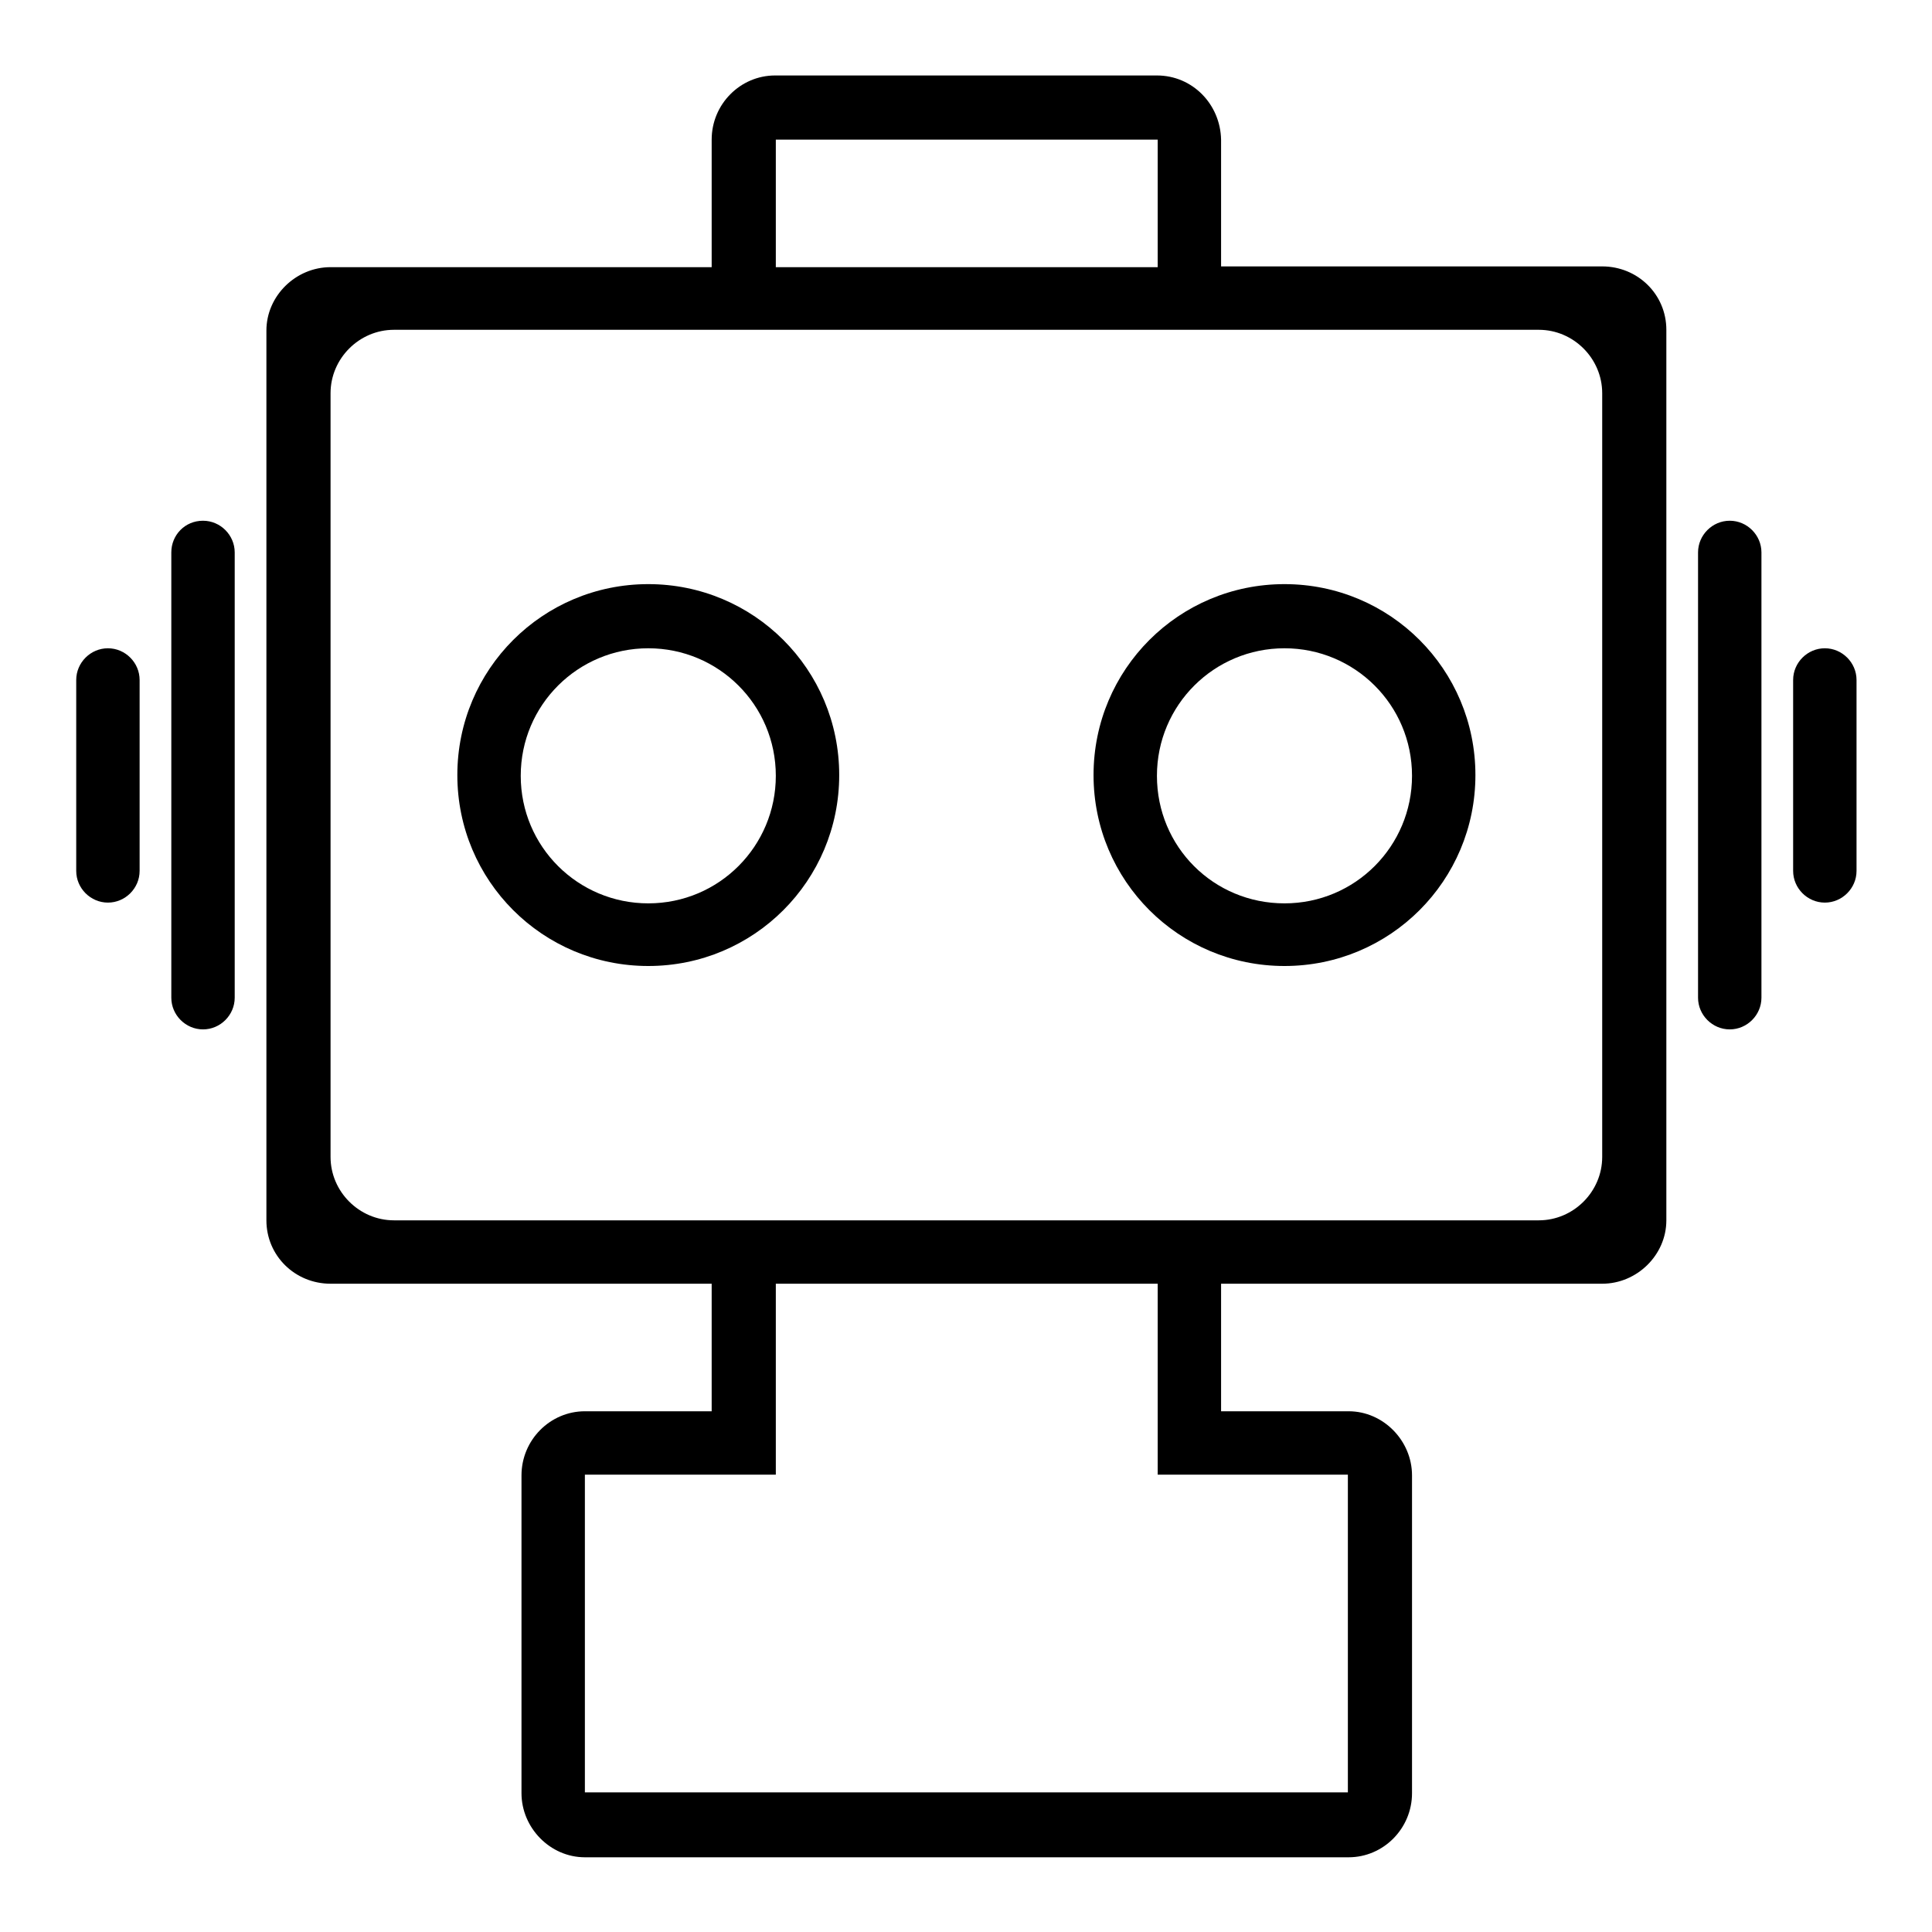
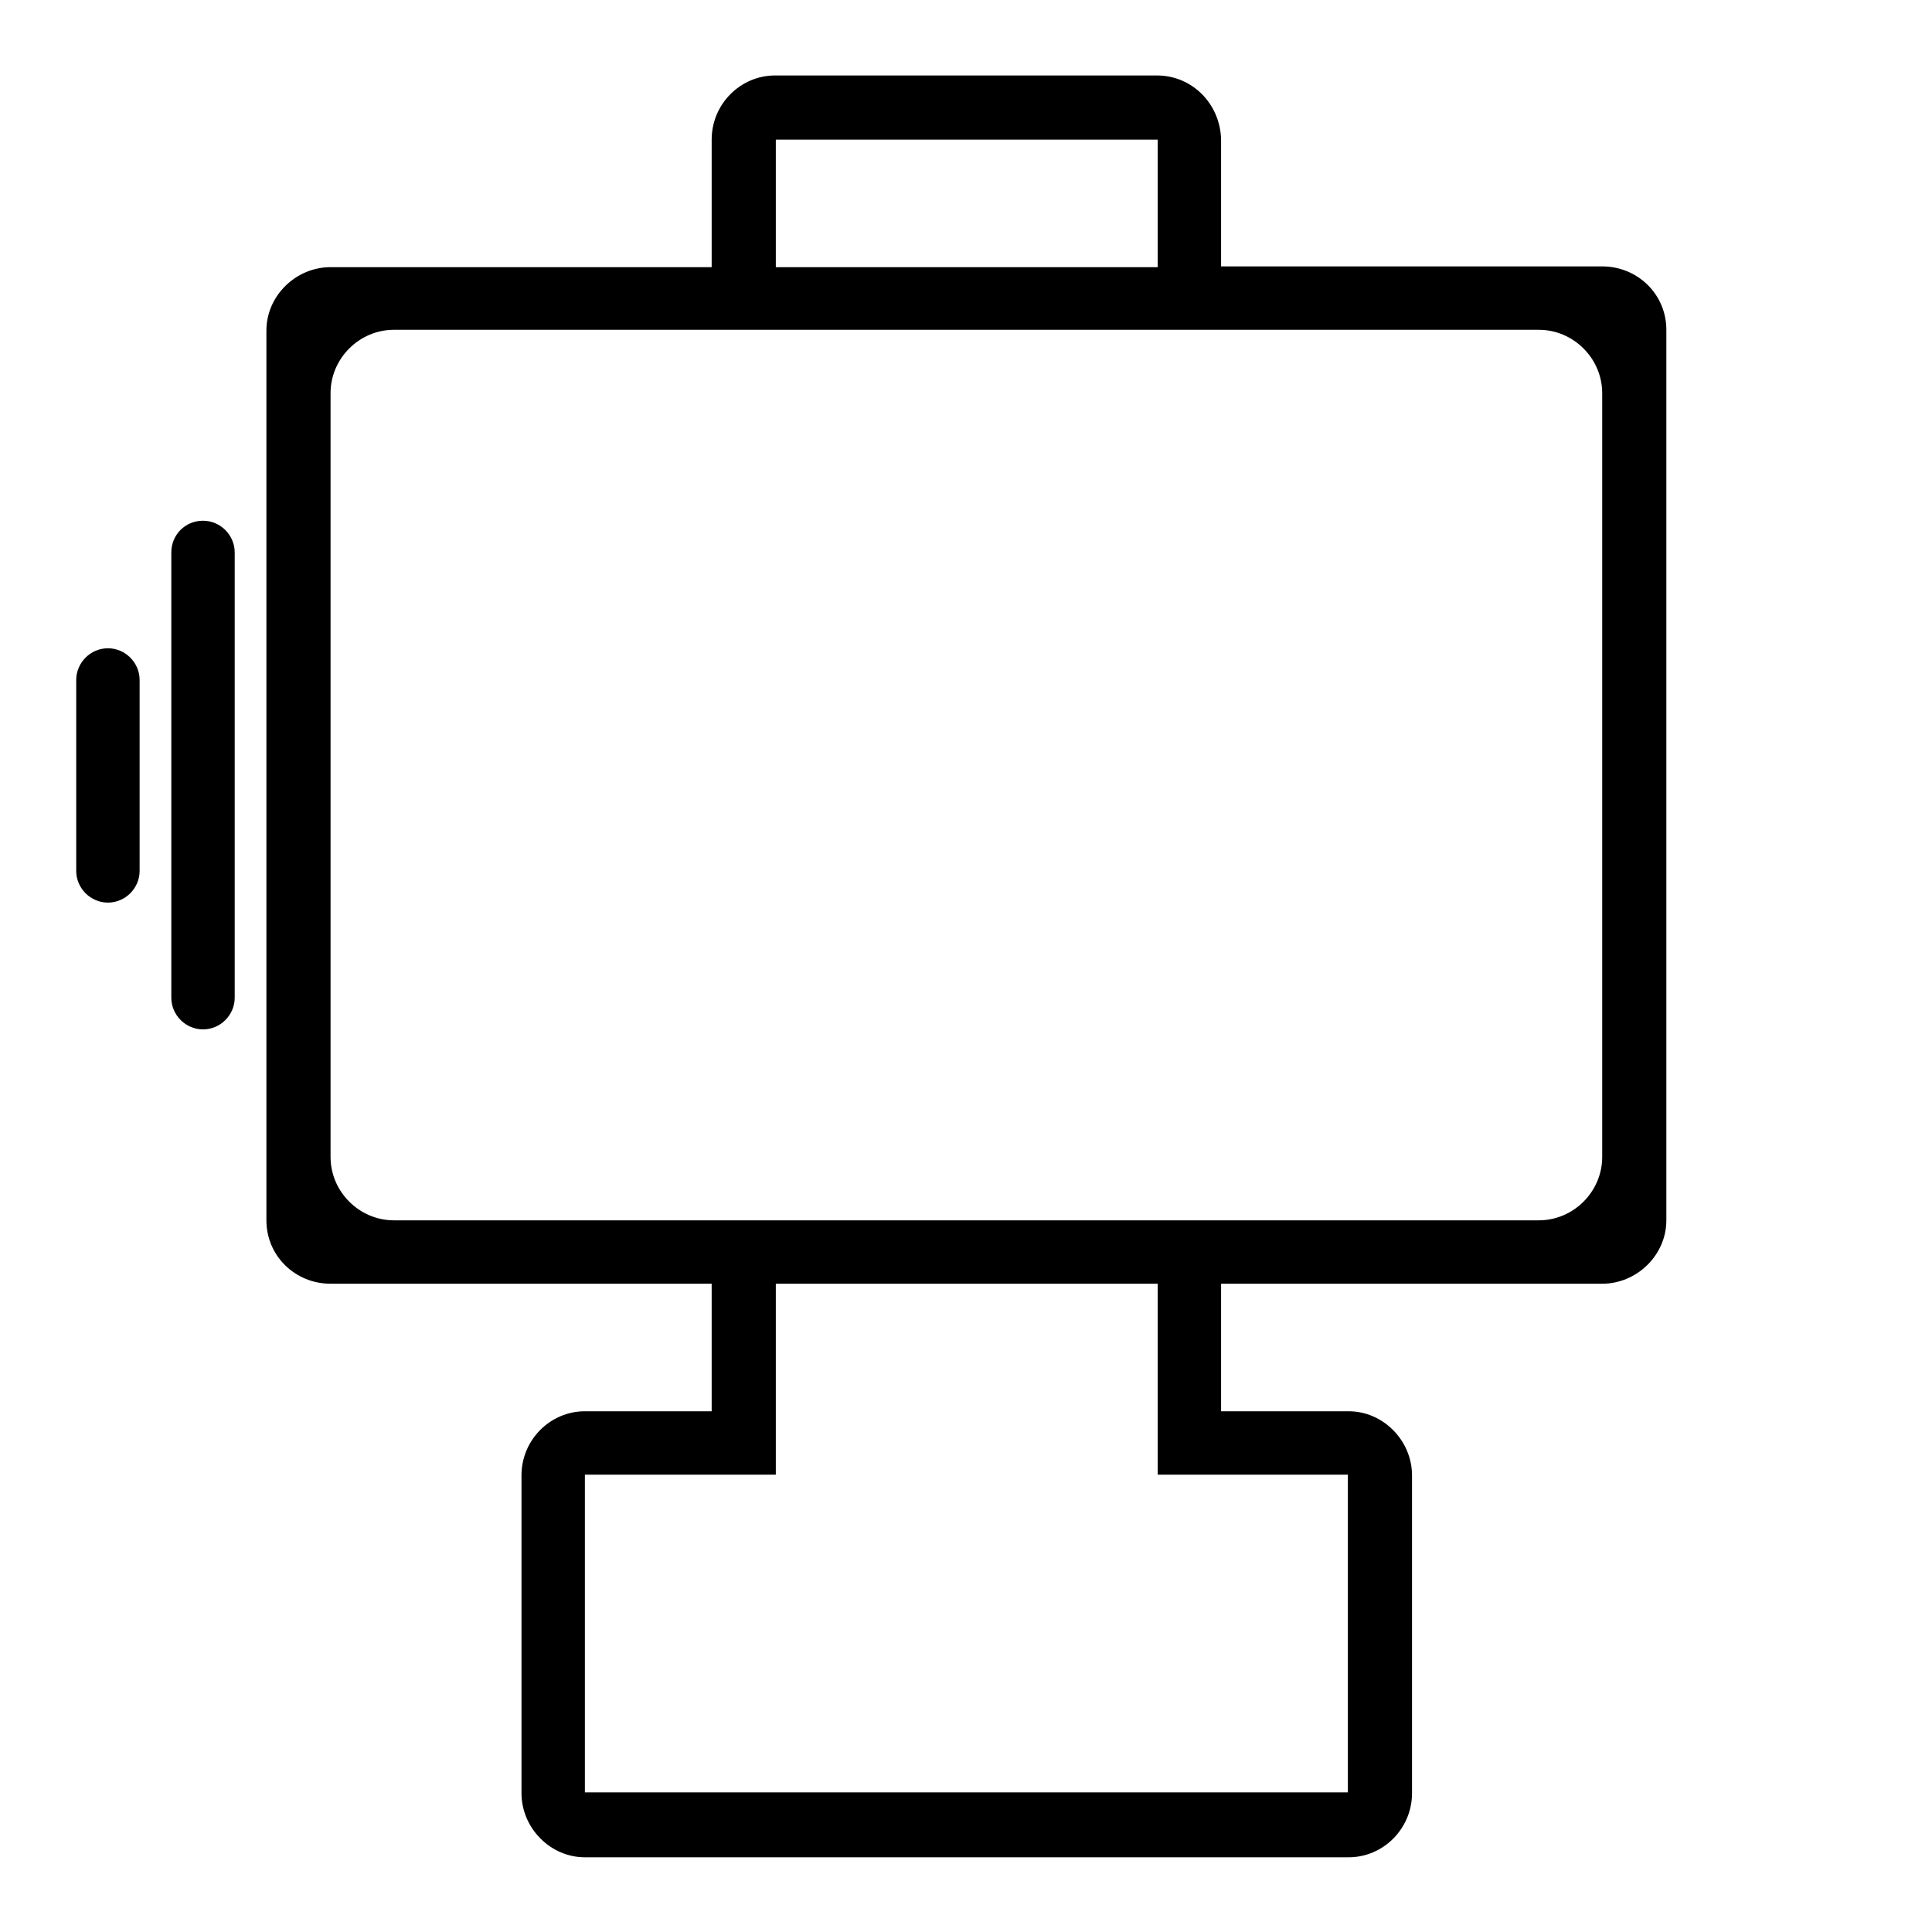
<svg xmlns="http://www.w3.org/2000/svg" version="1.1" x="0px" y="0px" viewBox="0 0 256 256" enable-background="new 0 0 256 256" xml:space="preserve">
  <g>
    <g>
      <path fill="#000000" d="M31.1,132.2v-59c0-2.3-1.9-4.2-4.2-4.2c-2.4,0-4.2,1.9-4.2,4.2v59c0,2.3,1.9,4.2,4.2,4.2C29.2,136.4,31.1,134.5,31.1,132.2L31.1,132.2z" />
-       <path fill="#000000" d="M241.8,85.9c-2.3,0-4.2,1.9-4.2,4.2v25.3c0,2.3,1.9,4.2,4.2,4.2c2.3,0,4.2-1.9,4.2-4.2V90.1C246,87.8,244.1,85.9,241.8,85.9L241.8,85.9z" />
      <path fill="#000000" d="M18.5,115.4V90.1c0-2.3-1.9-4.2-4.2-4.2c-2.3,0-4.2,1.9-4.2,4.2v25.3c0,2.3,1.9,4.2,4.2,4.2S18.5,117.7,18.5,115.4L18.5,115.4z" />
-       <path fill="#000000" d="M233.4,132.2v-59c0-2.3-1.9-4.2-4.2-4.2c-2.3,0-4.2,1.9-4.2,4.2v59c0,2.3,1.9,4.2,4.2,4.2C231.5,136.4,233.4,134.5,233.4,132.2L233.4,132.2z" />
-       <path fill="#000000" d="M170.2,128c14,0,25.3-11.3,25.3-25.3c0-14-11.3-25.3-25.3-25.3s-25.3,11.3-25.3,25.3C144.9,116.7,156.2,128,170.2,128L170.2,128z M170.2,85.9c9.3,0,16.9,7.5,16.9,16.9c0,9.3-7.5,16.9-16.9,16.9s-16.9-7.5-16.9-16.9C153.3,93.4,160.9,85.9,170.2,85.9L170.2,85.9z" />
-       <path fill="#000000" d="M85.9,128c14,0,25.3-11.3,25.3-25.3c0-14-11.3-25.3-25.3-25.3c-14,0-25.3,11.3-25.3,25.3C60.6,116.7,71.9,128,85.9,128L85.9,128z M85.9,85.9c9.3,0,16.9,7.5,16.9,16.9c0,9.3-7.5,16.9-16.9,16.9c-9.3,0-16.9-7.5-16.9-16.9C69,93.4,76.6,85.9,85.9,85.9L85.9,85.9z" />
      <path fill="#000000" d="M153.3,10h-50.6c-4.6,0-8.4,3.8-8.4,8.5v16.9H43.8c-4.6,0-8.5,3.8-8.5,8.4v117.9c0,4.7,3.8,8.4,8.5,8.4h50.5V187H77.5c-4.6,0-8.4,3.8-8.4,8.5v42.1c0,4.6,3.8,8.5,8.4,8.5h101.2c4.6,0,8.4-3.8,8.4-8.5v-42.1c0-4.6-3.8-8.5-8.4-8.5h-16.9v-16.9h50.5c4.6,0,8.5-3.8,8.5-8.4v-118c0-4.7-3.8-8.4-8.5-8.4h-50.5V18.5C161.7,13.8,158,10,153.3,10L153.3,10z M102.8,18.5h50.6v16.9h-50.6V18.5L102.8,18.5z M178.6,195.4v42.1H77.5v-42.1h25.3v-25.3h50.6v25.3H178.6L178.6,195.4z M203.9,43.7c4.6,0,8.4,3.8,8.4,8.4v101.2c0,4.6-3.8,8.4-8.4,8.4H52.2c-4.6,0-8.4-3.8-8.4-8.4V52.1c0-4.6,3.8-8.4,8.4-8.4L203.9,43.7L203.9,43.7z" />
    </g>
  </g>
</svg>